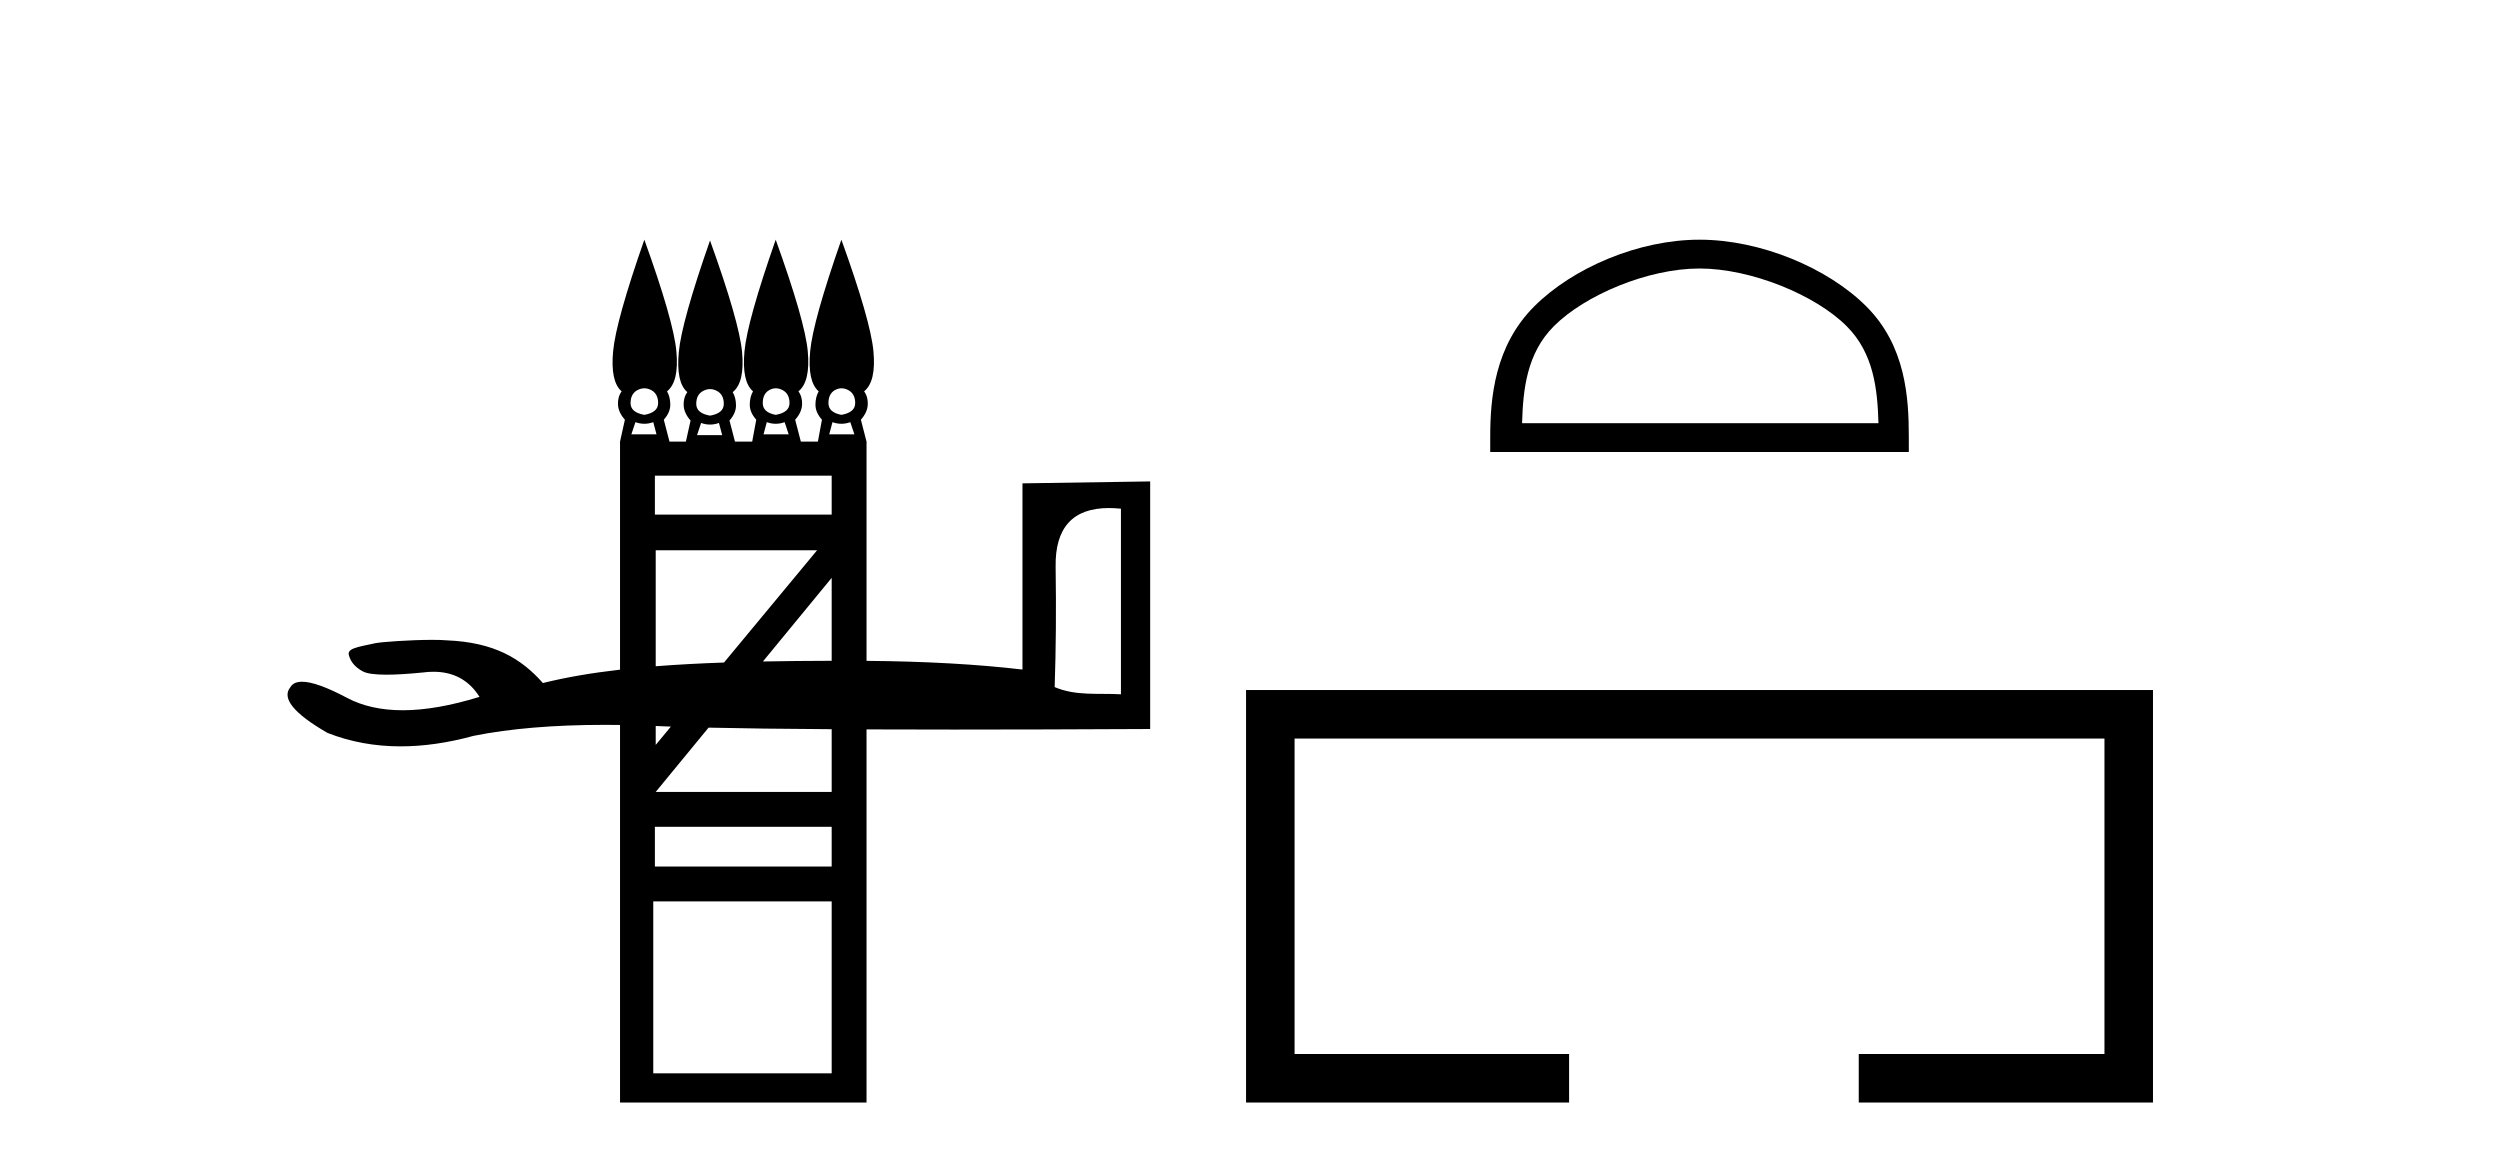
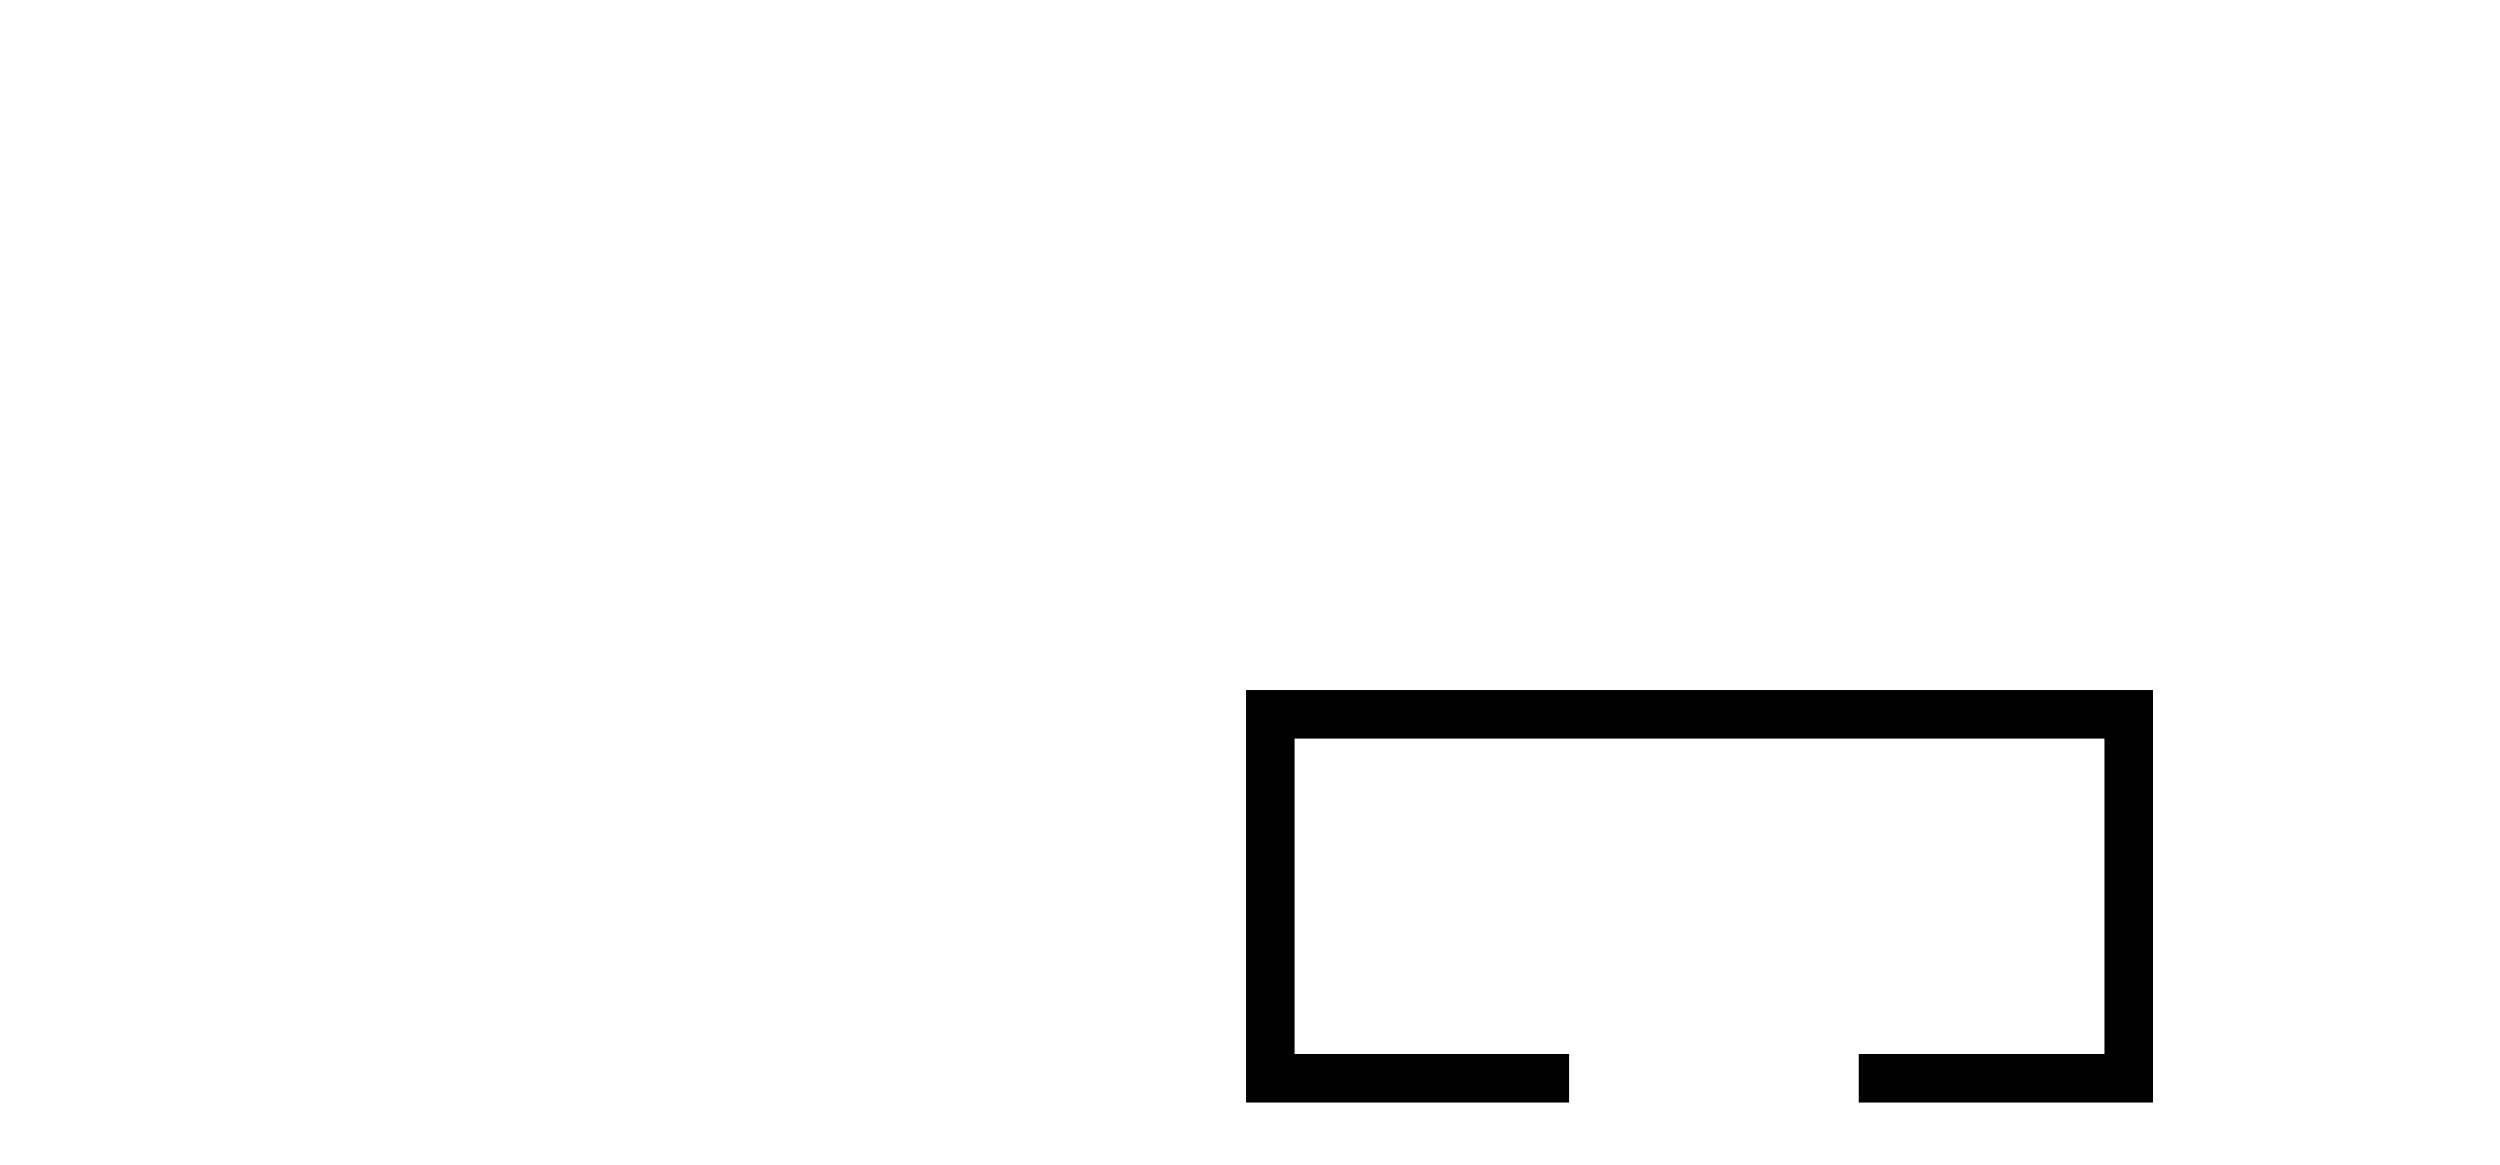
<svg xmlns="http://www.w3.org/2000/svg" width="88.0" height="41.0">
-   <path d="M 22.681 13.668 C 22.762 13.668 22.843 13.689 22.924 13.732 C 23.085 13.818 23.166 13.97 23.166 14.189 C 23.166 14.408 23.004 14.546 22.681 14.603 C 22.357 14.546 22.196 14.408 22.196 14.189 C 22.196 13.97 22.277 13.818 22.438 13.732 C 22.519 13.689 22.6 13.668 22.681 13.668 ZM 27.309 13.668 C 27.387 13.668 27.467 13.689 27.548 13.732 C 27.71 13.818 27.791 13.97 27.791 14.189 C 27.791 14.408 27.629 14.546 27.305 14.603 C 27.001 14.546 26.849 14.408 26.849 14.189 C 26.849 13.97 26.925 13.818 27.077 13.732 C 27.153 13.689 27.23 13.668 27.309 13.668 ZM 29.621 13.668 C 29.7 13.668 29.779 13.689 29.86 13.732 C 30.022 13.818 30.103 13.97 30.103 14.189 C 30.103 14.408 29.941 14.546 29.617 14.603 C 29.313 14.546 29.161 14.408 29.161 14.189 C 29.161 13.97 29.237 13.818 29.389 13.732 C 29.465 13.689 29.543 13.668 29.621 13.668 ZM 24.993 13.696 C 25.074 13.696 25.155 13.718 25.236 13.761 C 25.398 13.846 25.478 13.998 25.478 14.217 C 25.478 14.436 25.317 14.574 24.993 14.631 C 24.67 14.574 24.508 14.436 24.508 14.217 C 24.508 13.998 24.589 13.846 24.75 13.761 C 24.831 13.718 24.912 13.696 24.993 13.696 ZM 22.995 14.86 L 23.109 15.288 L 22.224 15.288 L 22.367 14.86 C 22.472 14.898 22.576 14.917 22.681 14.917 C 22.786 14.917 22.89 14.898 22.995 14.86 ZM 27.619 14.86 L 27.762 15.288 L 26.877 15.288 L 26.991 14.86 C 27.096 14.898 27.201 14.917 27.305 14.917 C 27.41 14.917 27.515 14.898 27.619 14.86 ZM 29.931 14.86 L 30.074 15.288 L 29.189 15.288 L 29.303 14.86 C 29.408 14.898 29.513 14.917 29.617 14.917 C 29.722 14.917 29.827 14.898 29.931 14.86 ZM 25.307 14.888 L 25.421 15.316 L 24.536 15.316 L 24.679 14.888 C 24.784 14.926 24.888 14.945 24.993 14.945 C 25.098 14.945 25.202 14.926 25.307 14.888 ZM 29.275 16.744 L 29.275 18.114 L 23.052 18.114 L 23.052 16.744 ZM 29.275 20.34 L 29.275 23.26 L 29.275 23.26 C 28.435 23.262 27.629 23.269 26.855 23.284 L 26.855 23.284 L 29.275 20.34 ZM 28.761 19.37 L 25.485 23.321 L 25.485 23.321 C 24.639 23.35 23.838 23.393 23.081 23.452 L 23.081 23.452 L 23.081 19.37 ZM 39.034 17.883 C 39.168 17.883 39.309 17.891 39.457 17.906 L 39.457 24.439 C 38.656 24.394 37.879 24.506 37.124 24.186 C 37.169 22.882 37.181 21.469 37.158 19.948 C 37.137 18.572 37.763 17.883 39.034 17.883 ZM 23.081 25.555 C 23.107 25.556 23.133 25.557 23.159 25.558 C 23.301 25.564 23.453 25.57 23.615 25.576 L 23.615 25.576 L 23.081 26.221 L 23.081 25.555 ZM 24.941 25.613 L 24.941 25.613 C 26.092 25.639 27.537 25.658 29.275 25.668 L 29.275 25.668 L 29.275 27.876 L 23.081 27.876 L 24.941 25.613 ZM 29.275 29.104 L 29.275 30.503 L 23.052 30.503 L 23.052 29.104 ZM 29.275 31.73 L 29.275 37.782 L 22.995 37.782 L 22.995 31.73 ZM 22.681 8.437 C 22.015 10.34 21.649 11.648 21.582 12.362 C 21.515 13.075 21.615 13.546 21.882 13.775 C 21.786 13.908 21.744 14.065 21.753 14.246 C 21.763 14.427 21.844 14.603 21.996 14.774 L 21.825 15.545 L 21.825 23.572 L 21.825 23.572 C 20.832 23.686 19.927 23.839 19.11 24.043 C 18.339 23.169 17.387 22.612 15.747 22.541 C 15.603 22.528 15.417 22.523 15.21 22.523 C 14.452 22.523 13.421 22.596 13.208 22.641 C 12.535 22.784 12.213 22.83 12.282 23.07 C 12.35 23.311 12.516 23.499 12.779 23.637 C 12.923 23.711 13.197 23.749 13.603 23.749 C 13.941 23.749 14.369 23.723 14.889 23.671 C 15.017 23.654 15.14 23.646 15.258 23.646 C 15.966 23.646 16.507 23.94 16.879 24.529 C 15.866 24.843 14.965 25.001 14.176 25.001 C 13.417 25.001 12.763 24.855 12.213 24.563 C 11.502 24.186 10.975 23.997 10.632 23.997 C 10.435 23.997 10.298 24.06 10.223 24.186 C 9.903 24.574 10.337 25.112 11.527 25.798 C 12.328 26.114 13.187 26.272 14.104 26.272 C 14.915 26.272 15.772 26.148 16.674 25.901 C 17.96 25.644 19.498 25.515 21.286 25.515 C 21.463 25.515 21.643 25.516 21.825 25.519 L 21.825 25.519 L 21.825 38.809 L 30.502 38.809 L 30.502 25.675 L 30.502 25.675 C 31.457 25.679 32.488 25.681 33.596 25.681 C 35.634 25.681 37.931 25.674 40.486 25.661 L 40.486 16.946 L 35.991 17.014 L 35.991 23.568 C 34.396 23.381 32.567 23.279 30.502 23.262 L 30.502 23.262 L 30.502 15.545 L 30.303 14.774 C 30.455 14.603 30.536 14.427 30.545 14.246 C 30.555 14.065 30.512 13.908 30.417 13.775 C 30.702 13.546 30.812 13.075 30.745 12.362 C 30.678 11.648 30.303 10.34 29.617 8.437 C 28.951 10.34 28.585 11.648 28.518 12.362 C 28.452 13.075 28.552 13.546 28.818 13.775 C 28.742 13.908 28.704 14.065 28.704 14.246 C 28.704 14.427 28.78 14.603 28.932 14.774 L 28.79 15.545 L 28.19 15.545 L 27.99 14.774 C 28.143 14.603 28.224 14.427 28.233 14.246 C 28.243 14.065 28.2 13.908 28.105 13.775 C 28.39 13.546 28.499 13.075 28.433 12.362 C 28.366 11.648 27.99 10.34 27.305 8.437 C 26.639 10.34 26.273 11.648 26.206 12.362 C 26.14 13.075 26.24 13.546 26.506 13.775 C 26.43 13.908 26.392 14.065 26.392 14.246 C 26.392 14.427 26.468 14.603 26.62 14.774 L 26.477 15.545 L 25.871 15.545 L 25.678 14.802 C 25.83 14.631 25.907 14.455 25.907 14.274 C 25.907 14.094 25.869 13.937 25.792 13.803 C 26.078 13.575 26.187 13.104 26.121 12.39 C 26.054 11.677 25.678 10.368 24.993 8.465 C 24.327 10.368 23.961 11.677 23.894 12.39 C 23.827 13.104 23.927 13.575 24.194 13.803 C 24.099 13.937 24.056 14.094 24.065 14.274 C 24.075 14.455 24.156 14.631 24.308 14.802 L 24.143 15.545 L 23.566 15.545 L 23.366 14.774 C 23.518 14.603 23.594 14.427 23.594 14.246 C 23.594 14.065 23.556 13.908 23.48 13.775 C 23.766 13.546 23.875 13.075 23.808 12.362 C 23.742 11.648 23.366 10.34 22.681 8.437 Z" style="fill:#000000;stroke:none" />
-   <path d="M 59.823 9.451 C 61.635 9.451 63.904 10.382 65.001 11.48 C 65.962 12.44 66.087 13.713 66.122 14.896 L 53.577 14.896 C 53.612 13.713 53.738 12.44 54.698 11.48 C 55.796 10.382 58.011 9.451 59.823 9.451 ZM 59.823 8.437 C 57.673 8.437 55.36 9.43 54.004 10.786 C 52.614 12.176 52.456 14.007 52.456 15.377 L 52.456 15.911 L 67.19 15.911 L 67.19 15.377 C 67.19 14.007 67.086 12.176 65.695 10.786 C 64.34 9.43 61.973 8.437 59.823 8.437 Z" style="fill:#000000;stroke:none" />
  <path d="M 43.861 24.289 L 43.861 38.809 L 55.232 38.809 L 55.232 37.101 L 45.569 37.101 L 45.569 25.997 L 74.077 25.997 L 74.077 37.101 L 65.428 37.101 L 65.428 38.809 L 75.785 38.809 L 75.785 24.289 Z" style="fill:#000000;stroke:none" />
</svg>